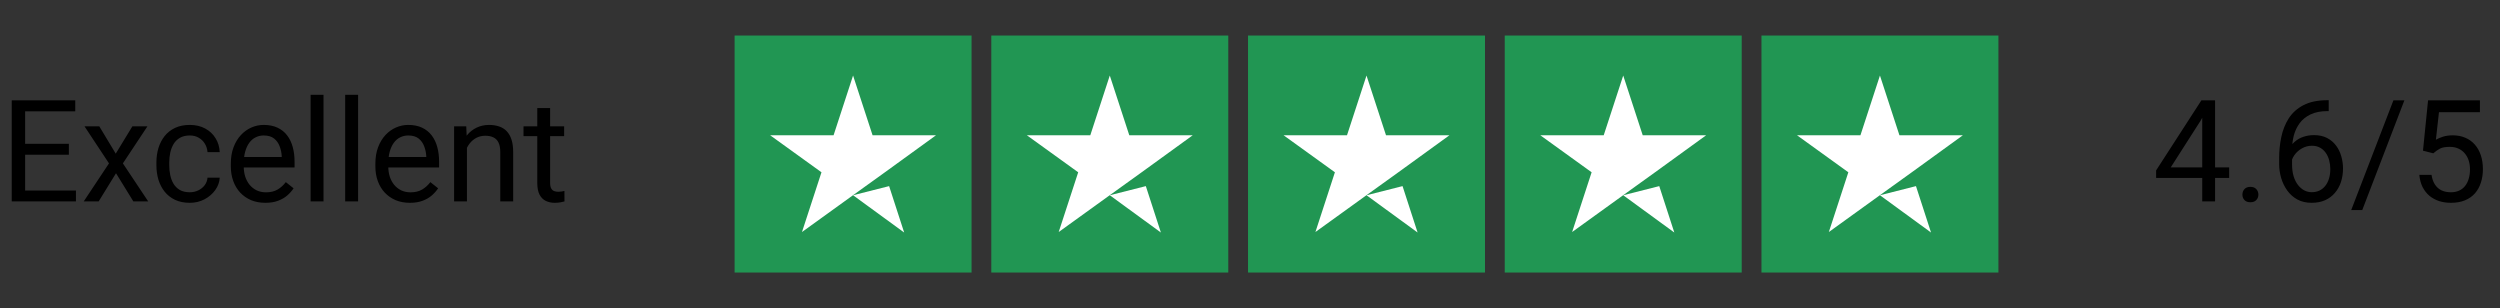
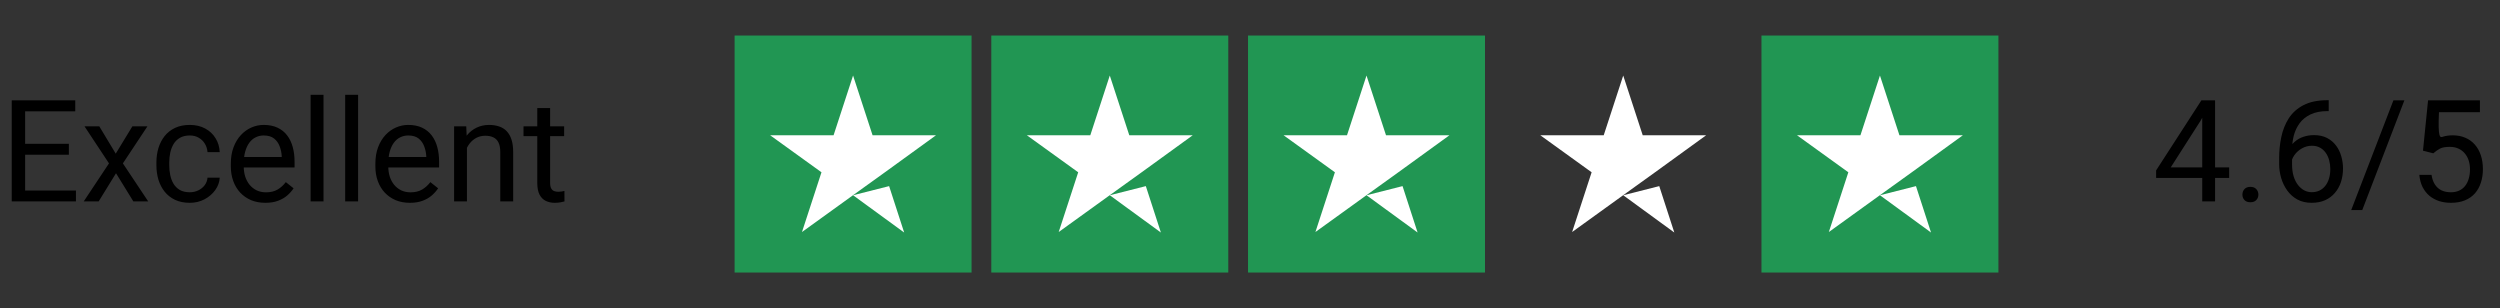
<svg xmlns="http://www.w3.org/2000/svg" width="211" height="26" viewBox="0 0 211 26" fill="none">
  <rect x="0" y="0" width="211" height="26" fill="#333333" stroke="none" />
  <path d="M6.41 16.08V17H1.893V16.08H6.41ZM2.121 8.469V17H0.99V8.469H2.121ZM5.812 12.137V13.057H1.893V12.137H5.812ZM6.352 8.469V9.395H1.893V8.469H6.352ZM8.379 10.66L9.768 12.969L11.174 10.66H12.445L10.371 13.789L12.51 17H11.256L9.791 14.621L8.326 17H7.066L9.199 13.789L7.131 10.66H8.379ZM16.02 16.227C16.277 16.227 16.516 16.174 16.734 16.068C16.953 15.963 17.133 15.818 17.273 15.635C17.414 15.447 17.494 15.234 17.514 14.996H18.545C18.525 15.371 18.398 15.721 18.164 16.045C17.934 16.365 17.631 16.625 17.256 16.824C16.881 17.02 16.469 17.117 16.02 17.117C15.543 17.117 15.127 17.033 14.771 16.865C14.42 16.697 14.127 16.467 13.893 16.174C13.662 15.881 13.488 15.545 13.371 15.166C13.258 14.783 13.201 14.379 13.201 13.953V13.707C13.201 13.281 13.258 12.879 13.371 12.5C13.488 12.117 13.662 11.779 13.893 11.486C14.127 11.193 14.42 10.963 14.771 10.795C15.127 10.627 15.543 10.543 16.02 10.543C16.516 10.543 16.949 10.645 17.32 10.848C17.691 11.047 17.982 11.32 18.193 11.668C18.408 12.012 18.525 12.402 18.545 12.84H17.514C17.494 12.578 17.42 12.342 17.291 12.131C17.166 11.92 16.994 11.752 16.775 11.627C16.561 11.498 16.309 11.434 16.02 11.434C15.688 11.434 15.408 11.5 15.182 11.633C14.959 11.762 14.781 11.938 14.648 12.16C14.52 12.379 14.426 12.623 14.367 12.893C14.312 13.158 14.285 13.43 14.285 13.707V13.953C14.285 14.23 14.312 14.504 14.367 14.773C14.422 15.043 14.514 15.287 14.643 15.506C14.775 15.725 14.953 15.9 15.176 16.033C15.402 16.162 15.684 16.227 16.02 16.227ZM22.395 17.117C21.953 17.117 21.553 17.043 21.193 16.895C20.838 16.742 20.531 16.529 20.273 16.256C20.02 15.982 19.824 15.658 19.688 15.283C19.551 14.908 19.482 14.498 19.482 14.053V13.807C19.482 13.291 19.559 12.832 19.711 12.43C19.863 12.023 20.07 11.68 20.332 11.398C20.594 11.117 20.891 10.904 21.223 10.76C21.555 10.615 21.898 10.543 22.254 10.543C22.707 10.543 23.098 10.621 23.426 10.777C23.758 10.934 24.029 11.152 24.24 11.434C24.451 11.711 24.607 12.039 24.709 12.418C24.811 12.793 24.861 13.203 24.861 13.648V14.135H20.127V13.25H23.777V13.168C23.762 12.887 23.703 12.613 23.602 12.348C23.504 12.082 23.348 11.863 23.133 11.691C22.918 11.52 22.625 11.434 22.254 11.434C22.008 11.434 21.781 11.486 21.574 11.592C21.367 11.693 21.189 11.846 21.041 12.049C20.893 12.252 20.777 12.5 20.695 12.793C20.613 13.086 20.572 13.424 20.572 13.807V14.053C20.572 14.354 20.613 14.637 20.695 14.902C20.781 15.164 20.904 15.395 21.064 15.594C21.229 15.793 21.426 15.949 21.656 16.062C21.891 16.176 22.156 16.232 22.453 16.232C22.836 16.232 23.16 16.154 23.426 15.998C23.691 15.842 23.924 15.633 24.123 15.371L24.779 15.893C24.643 16.1 24.469 16.297 24.258 16.484C24.047 16.672 23.787 16.824 23.479 16.941C23.174 17.059 22.812 17.117 22.395 17.117ZM27.305 8V17H26.215V8H27.305ZM30.223 8V17H29.133V8H30.223ZM34.594 17.117C34.152 17.117 33.752 17.043 33.393 16.895C33.037 16.742 32.73 16.529 32.473 16.256C32.219 15.982 32.023 15.658 31.887 15.283C31.75 14.908 31.682 14.498 31.682 14.053V13.807C31.682 13.291 31.758 12.832 31.91 12.43C32.062 12.023 32.27 11.68 32.531 11.398C32.793 11.117 33.09 10.904 33.422 10.76C33.754 10.615 34.098 10.543 34.453 10.543C34.906 10.543 35.297 10.621 35.625 10.777C35.957 10.934 36.228 11.152 36.44 11.434C36.65 11.711 36.807 12.039 36.908 12.418C37.01 12.793 37.06 13.203 37.06 13.648V14.135H32.326V13.25H35.977V13.168C35.961 12.887 35.902 12.613 35.801 12.348C35.703 12.082 35.547 11.863 35.332 11.691C35.117 11.52 34.824 11.434 34.453 11.434C34.207 11.434 33.98 11.486 33.773 11.592C33.566 11.693 33.389 11.846 33.24 12.049C33.092 12.252 32.977 12.5 32.895 12.793C32.812 13.086 32.772 13.424 32.772 13.807V14.053C32.772 14.354 32.812 14.637 32.895 14.902C32.98 15.164 33.103 15.395 33.264 15.594C33.428 15.793 33.625 15.949 33.855 16.062C34.09 16.176 34.355 16.232 34.652 16.232C35.035 16.232 35.359 16.154 35.625 15.998C35.891 15.842 36.123 15.633 36.322 15.371L36.978 15.893C36.842 16.1 36.668 16.297 36.457 16.484C36.246 16.672 35.986 16.824 35.678 16.941C35.373 17.059 35.012 17.117 34.594 17.117ZM39.41 12.014V17H38.326V10.66H39.352L39.41 12.014ZM39.152 13.59L38.701 13.572C38.705 13.139 38.77 12.738 38.895 12.371C39.02 12 39.195 11.678 39.422 11.404C39.648 11.131 39.918 10.92 40.23 10.771C40.547 10.619 40.897 10.543 41.279 10.543C41.592 10.543 41.873 10.586 42.123 10.672C42.373 10.754 42.586 10.887 42.762 11.07C42.941 11.254 43.078 11.492 43.172 11.785C43.266 12.074 43.312 12.428 43.312 12.846V17H42.223V12.834C42.223 12.502 42.174 12.236 42.076 12.037C41.978 11.834 41.836 11.688 41.648 11.598C41.461 11.504 41.23 11.457 40.957 11.457C40.688 11.457 40.441 11.514 40.219 11.627C40 11.74 39.81 11.896 39.65 12.096C39.494 12.295 39.371 12.523 39.281 12.781C39.195 13.035 39.152 13.305 39.152 13.59ZM47.613 10.66V11.492H44.185V10.66H47.613ZM45.346 9.119H46.43V15.43C46.43 15.645 46.463 15.807 46.529 15.916C46.596 16.025 46.682 16.098 46.787 16.133C46.893 16.168 47.006 16.186 47.127 16.186C47.217 16.186 47.31 16.178 47.408 16.162C47.51 16.143 47.586 16.127 47.637 16.115L47.643 17C47.557 17.027 47.443 17.053 47.303 17.076C47.166 17.104 47 17.117 46.805 17.117C46.539 17.117 46.295 17.064 46.072 16.959C45.85 16.854 45.672 16.678 45.539 16.432C45.41 16.182 45.346 15.846 45.346 15.424V9.119Z" fill="black" />
  <g clip-path="url(#clip0_133_74)">
    <path d="M82 3H62V23H82V3Z" fill="#219653" />
    <path d="M103.667 3H83.666V23H103.667V3Z" fill="#219653" />
    <path d="M125.333 3H105.333V23H125.333V3Z" fill="#219653" />
-     <path d="M147 3H127V23H147V3Z" fill="#219653" />
    <path d="M168.667 3H148.667V23H168.667V3Z" fill="#219653" />
    <path d="M71.999 16.479L75.041 15.708L76.312 19.625L71.999 16.479ZM78.999 11.416H73.645L71.999 6.375L70.354 11.416H64.999L69.333 14.541L67.687 19.583L72.02 16.458L74.687 14.541L78.999 11.416Z" fill="white" />
    <path d="M93.666 16.479L96.708 15.708L97.979 19.625L93.666 16.479ZM100.667 11.416H95.312L93.666 6.375L92.021 11.416H86.666L91 14.541L89.354 19.583L93.687 16.458L96.354 14.541L100.667 11.416Z" fill="white" />
    <path d="M115.333 16.479L118.375 15.708L119.646 19.625L115.333 16.479ZM122.333 11.416H116.979L115.333 6.375L113.687 11.416H108.333L112.666 14.541L111.021 19.583L115.354 16.458L118.021 14.541L122.333 11.416Z" fill="white" />
    <path d="M137 16.479L140.041 15.708L141.312 19.625L137 16.479ZM144 11.416H138.645L137 6.375L135.354 11.416H130L134.333 14.541L132.687 19.583L137.02 16.458L139.687 14.541L144 11.416Z" fill="white" />
    <path d="M158.667 16.479L161.708 15.708L162.979 19.625L158.667 16.479ZM165.667 11.416H160.312L158.667 6.375L157.021 11.416H151.667L156 14.541L154.354 19.583L158.687 16.458L161.354 14.541L165.667 11.416Z" fill="white" />
  </g>
-   <path d="M188.141 14.129V15.02H181.977V14.381L185.797 8.469H186.682L185.733 10.18L183.208 14.129H188.141ZM186.952 8.469V17H185.868V8.469H186.952ZM189.26 16.426C189.26 16.242 189.317 16.088 189.43 15.963C189.547 15.834 189.715 15.77 189.934 15.77C190.153 15.77 190.319 15.834 190.432 15.963C190.549 16.088 190.608 16.242 190.608 16.426C190.608 16.605 190.549 16.758 190.432 16.883C190.319 17.008 190.153 17.07 189.934 17.07C189.715 17.07 189.547 17.008 189.43 16.883C189.317 16.758 189.26 16.605 189.26 16.426ZM196.45 8.457H196.543V9.377H196.45C195.875 9.377 195.395 9.471 195.008 9.658C194.622 9.842 194.315 10.09 194.088 10.402C193.862 10.711 193.698 11.059 193.596 11.445C193.499 11.832 193.45 12.225 193.45 12.623V13.877C193.45 14.256 193.495 14.592 193.584 14.885C193.674 15.174 193.797 15.418 193.954 15.617C194.11 15.816 194.286 15.967 194.481 16.068C194.68 16.17 194.887 16.221 195.102 16.221C195.352 16.221 195.575 16.174 195.77 16.08C195.965 15.982 196.129 15.848 196.262 15.676C196.399 15.5 196.502 15.293 196.573 15.055C196.643 14.816 196.678 14.555 196.678 14.27C196.678 14.016 196.647 13.771 196.584 13.537C196.522 13.299 196.426 13.088 196.297 12.904C196.168 12.717 196.006 12.57 195.811 12.465C195.62 12.355 195.391 12.301 195.125 12.301C194.825 12.301 194.543 12.375 194.282 12.523C194.024 12.668 193.811 12.859 193.643 13.098C193.479 13.332 193.385 13.588 193.362 13.865L192.788 13.859C192.842 13.422 192.944 13.049 193.092 12.74C193.245 12.428 193.432 12.174 193.655 11.979C193.881 11.779 194.133 11.635 194.411 11.545C194.692 11.451 194.989 11.404 195.301 11.404C195.727 11.404 196.094 11.484 196.403 11.645C196.711 11.805 196.965 12.02 197.165 12.289C197.364 12.555 197.51 12.855 197.604 13.191C197.702 13.523 197.75 13.865 197.75 14.217C197.75 14.619 197.694 14.996 197.581 15.348C197.467 15.699 197.297 16.008 197.071 16.273C196.848 16.539 196.573 16.746 196.245 16.895C195.917 17.043 195.536 17.117 195.102 17.117C194.641 17.117 194.239 17.023 193.895 16.836C193.551 16.645 193.266 16.391 193.04 16.074C192.813 15.758 192.643 15.406 192.53 15.02C192.417 14.633 192.36 14.24 192.36 13.842V13.332C192.36 12.73 192.42 12.141 192.542 11.562C192.663 10.984 192.872 10.461 193.168 9.992C193.469 9.523 193.885 9.15 194.417 8.873C194.948 8.596 195.625 8.457 196.45 8.457ZM202.93 8.469L199.374 17.732H198.442L202.004 8.469H202.93ZM205.368 12.94L204.5 12.717L204.928 8.469H209.305V9.471H205.848L205.59 11.791C205.747 11.701 205.944 11.617 206.182 11.539C206.424 11.461 206.702 11.422 207.014 11.422C207.409 11.422 207.762 11.49 208.075 11.627C208.387 11.76 208.653 11.951 208.872 12.201C209.094 12.451 209.264 12.752 209.381 13.104C209.499 13.455 209.557 13.848 209.557 14.281C209.557 14.691 209.5 15.068 209.387 15.412C209.278 15.756 209.112 16.057 208.889 16.314C208.667 16.568 208.385 16.766 208.045 16.906C207.709 17.047 207.313 17.117 206.856 17.117C206.512 17.117 206.186 17.07 205.877 16.977C205.573 16.879 205.299 16.732 205.057 16.537C204.819 16.338 204.624 16.092 204.471 15.799C204.323 15.502 204.229 15.154 204.19 14.756H205.221C205.268 15.076 205.362 15.346 205.502 15.565C205.643 15.783 205.827 15.949 206.053 16.062C206.284 16.172 206.551 16.227 206.856 16.227C207.114 16.227 207.342 16.182 207.542 16.092C207.741 16.002 207.909 15.873 208.045 15.705C208.182 15.537 208.286 15.334 208.356 15.096C208.43 14.857 208.467 14.59 208.467 14.293C208.467 14.023 208.43 13.773 208.356 13.543C208.282 13.312 208.17 13.111 208.022 12.94C207.877 12.768 207.7 12.635 207.489 12.541C207.278 12.443 207.036 12.395 206.762 12.395C206.399 12.395 206.124 12.443 205.936 12.541C205.752 12.639 205.563 12.771 205.368 12.94Z" fill="black" />
+   <path d="M188.141 14.129V15.02H181.977V14.381L185.797 8.469H186.682L185.733 10.18L183.208 14.129H188.141ZM186.952 8.469V17H185.868V8.469H186.952ZM189.26 16.426C189.26 16.242 189.317 16.088 189.43 15.963C189.547 15.834 189.715 15.77 189.934 15.77C190.153 15.77 190.319 15.834 190.432 15.963C190.549 16.088 190.608 16.242 190.608 16.426C190.608 16.605 190.549 16.758 190.432 16.883C190.319 17.008 190.153 17.07 189.934 17.07C189.715 17.07 189.547 17.008 189.43 16.883C189.317 16.758 189.26 16.605 189.26 16.426ZM196.45 8.457H196.543V9.377H196.45C195.875 9.377 195.395 9.471 195.008 9.658C194.622 9.842 194.315 10.09 194.088 10.402C193.862 10.711 193.698 11.059 193.596 11.445C193.499 11.832 193.45 12.225 193.45 12.623V13.877C193.45 14.256 193.495 14.592 193.584 14.885C193.674 15.174 193.797 15.418 193.954 15.617C194.11 15.816 194.286 15.967 194.481 16.068C194.68 16.17 194.887 16.221 195.102 16.221C195.352 16.221 195.575 16.174 195.77 16.08C195.965 15.982 196.129 15.848 196.262 15.676C196.399 15.5 196.502 15.293 196.573 15.055C196.643 14.816 196.678 14.555 196.678 14.27C196.678 14.016 196.647 13.771 196.584 13.537C196.522 13.299 196.426 13.088 196.297 12.904C196.168 12.717 196.006 12.57 195.811 12.465C195.62 12.355 195.391 12.301 195.125 12.301C194.825 12.301 194.543 12.375 194.282 12.523C194.024 12.668 193.811 12.859 193.643 13.098C193.479 13.332 193.385 13.588 193.362 13.865L192.788 13.859C192.842 13.422 192.944 13.049 193.092 12.74C193.245 12.428 193.432 12.174 193.655 11.979C193.881 11.779 194.133 11.635 194.411 11.545C194.692 11.451 194.989 11.404 195.301 11.404C195.727 11.404 196.094 11.484 196.403 11.645C196.711 11.805 196.965 12.02 197.165 12.289C197.364 12.555 197.51 12.855 197.604 13.191C197.702 13.523 197.75 13.865 197.75 14.217C197.75 14.619 197.694 14.996 197.581 15.348C197.467 15.699 197.297 16.008 197.071 16.273C196.848 16.539 196.573 16.746 196.245 16.895C195.917 17.043 195.536 17.117 195.102 17.117C194.641 17.117 194.239 17.023 193.895 16.836C193.551 16.645 193.266 16.391 193.04 16.074C192.813 15.758 192.643 15.406 192.53 15.02C192.417 14.633 192.36 14.24 192.36 13.842V13.332C192.36 12.73 192.42 12.141 192.542 11.562C192.663 10.984 192.872 10.461 193.168 9.992C193.469 9.523 193.885 9.15 194.417 8.873C194.948 8.596 195.625 8.457 196.45 8.457ZM202.93 8.469L199.374 17.732H198.442L202.004 8.469H202.93ZM205.368 12.94L204.5 12.717L204.928 8.469H209.305V9.471H205.848C205.747 11.701 205.944 11.617 206.182 11.539C206.424 11.461 206.702 11.422 207.014 11.422C207.409 11.422 207.762 11.49 208.075 11.627C208.387 11.76 208.653 11.951 208.872 12.201C209.094 12.451 209.264 12.752 209.381 13.104C209.499 13.455 209.557 13.848 209.557 14.281C209.557 14.691 209.5 15.068 209.387 15.412C209.278 15.756 209.112 16.057 208.889 16.314C208.667 16.568 208.385 16.766 208.045 16.906C207.709 17.047 207.313 17.117 206.856 17.117C206.512 17.117 206.186 17.07 205.877 16.977C205.573 16.879 205.299 16.732 205.057 16.537C204.819 16.338 204.624 16.092 204.471 15.799C204.323 15.502 204.229 15.154 204.19 14.756H205.221C205.268 15.076 205.362 15.346 205.502 15.565C205.643 15.783 205.827 15.949 206.053 16.062C206.284 16.172 206.551 16.227 206.856 16.227C207.114 16.227 207.342 16.182 207.542 16.092C207.741 16.002 207.909 15.873 208.045 15.705C208.182 15.537 208.286 15.334 208.356 15.096C208.43 14.857 208.467 14.59 208.467 14.293C208.467 14.023 208.43 13.773 208.356 13.543C208.282 13.312 208.17 13.111 208.022 12.94C207.877 12.768 207.7 12.635 207.489 12.541C207.278 12.443 207.036 12.395 206.762 12.395C206.399 12.395 206.124 12.443 205.936 12.541C205.752 12.639 205.563 12.771 205.368 12.94Z" fill="black" />
  <defs>
    <clipPath id="clip0_133_74">
      <rect width="106.667" height="20" fill="white" transform="translate(62 3)" />
    </clipPath>
  </defs>
</svg>